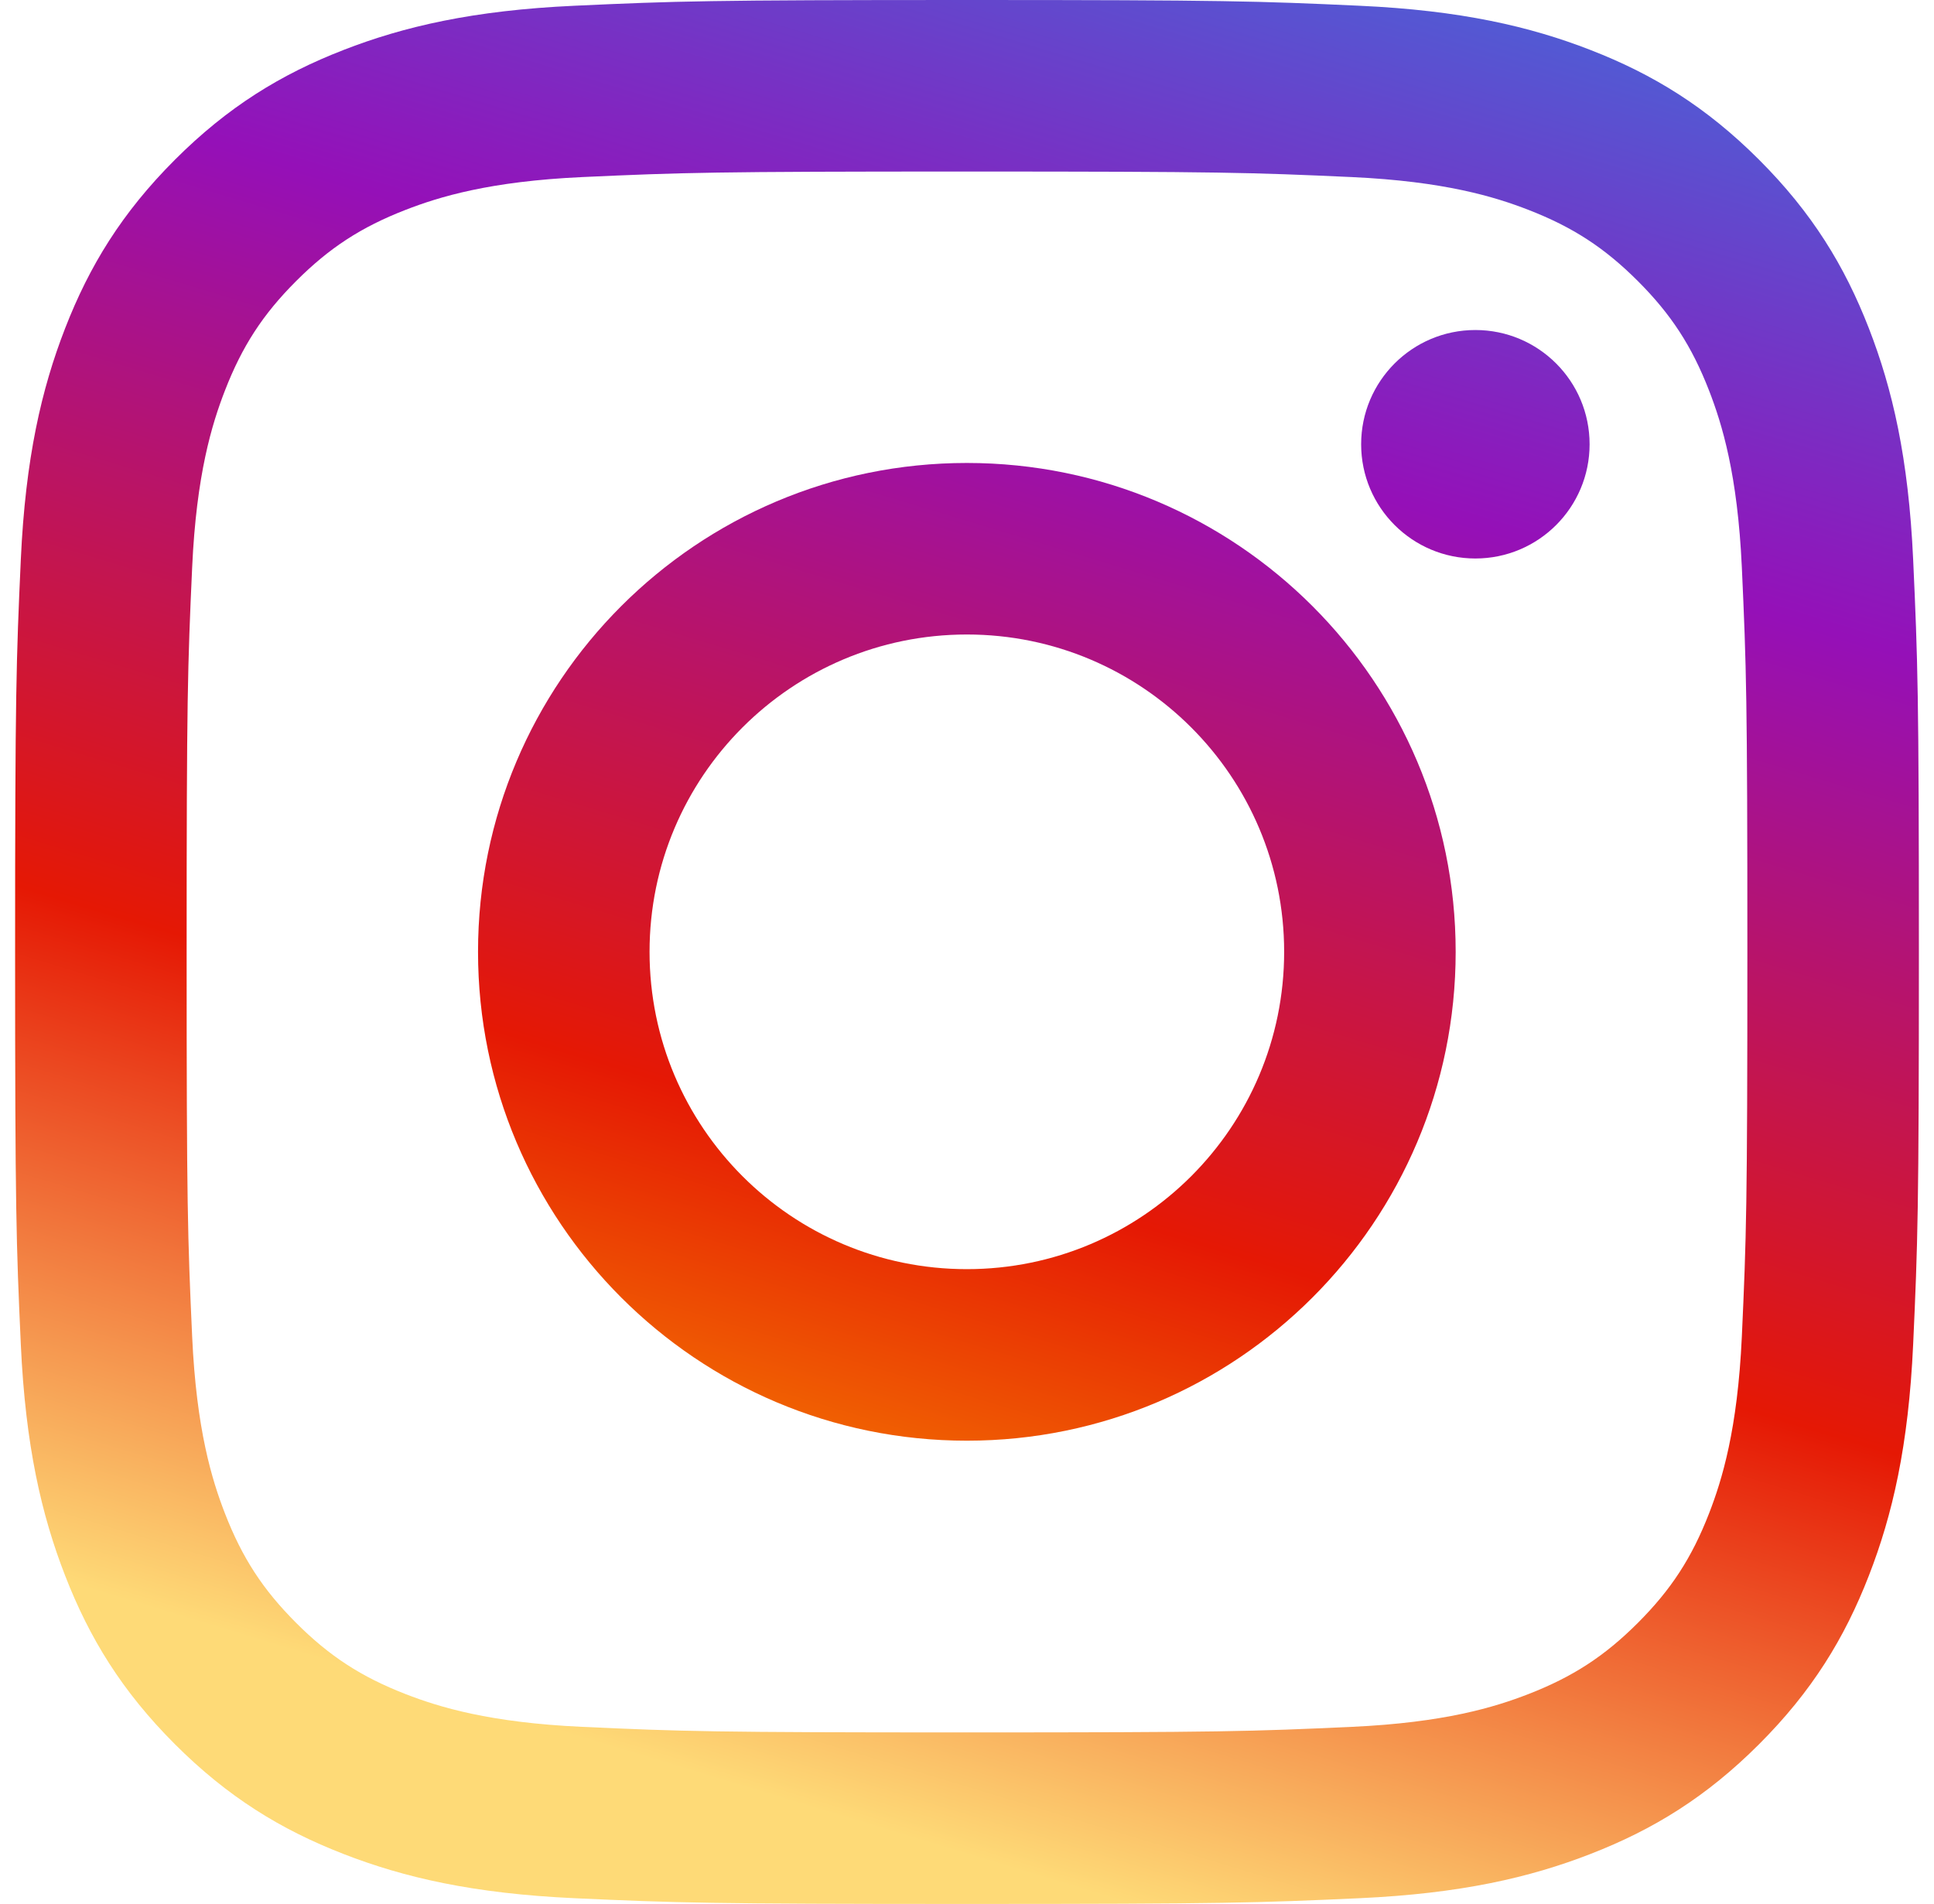
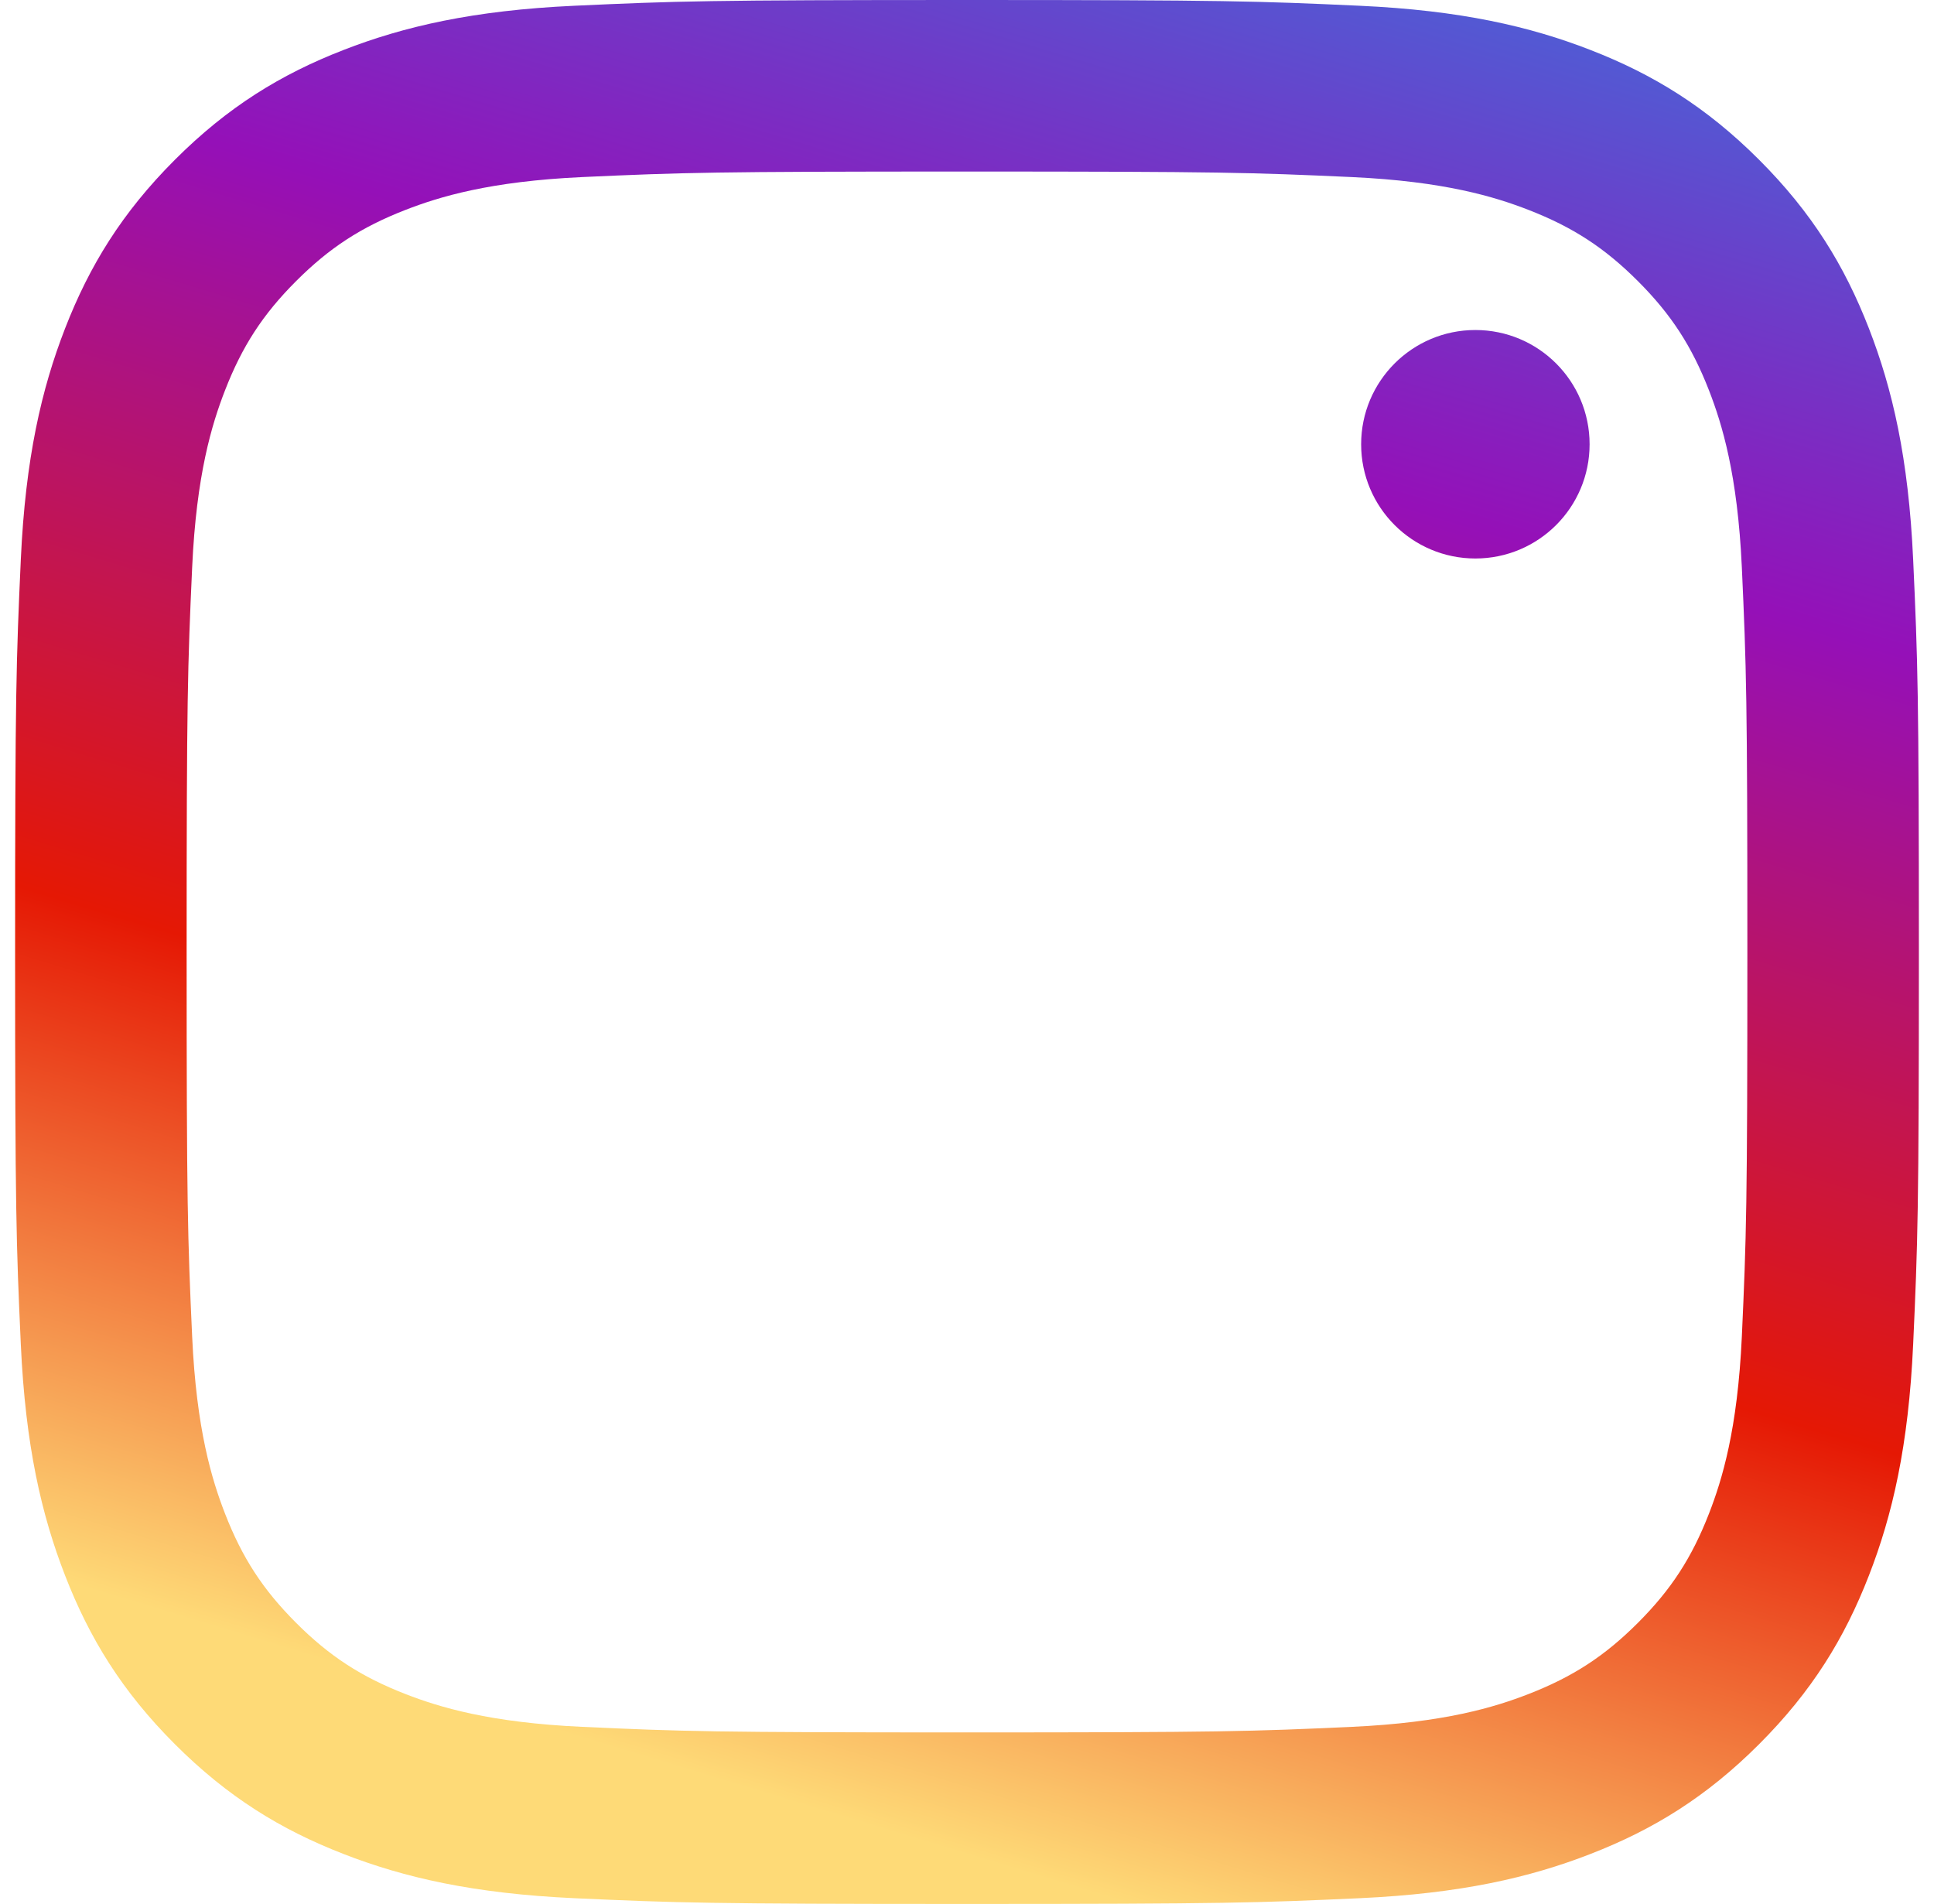
<svg xmlns="http://www.w3.org/2000/svg" width="64" height="63" viewBox="0 0 64 63" fill="none">
  <path d="M32 0C23.445 0 22.372 0.036 19.012 0.19C15.66 0.343 13.37 0.875 11.366 1.654C9.295 2.459 7.538 3.536 5.787 5.287C4.036 7.038 2.959 8.795 2.154 10.866C1.375 12.87 0.842 15.16 0.689 18.512C0.536 21.872 0.5 22.945 0.5 31.5C0.5 40.055 0.536 41.127 0.689 44.487C0.842 47.84 1.375 50.13 2.154 52.133C2.959 54.205 4.036 55.962 5.787 57.713C7.538 59.464 9.295 60.541 11.366 61.346C13.37 62.125 15.66 62.657 19.012 62.81C22.372 62.963 23.445 63 32 63C40.555 63 41.627 62.963 44.987 62.81C48.34 62.657 50.63 62.125 52.633 61.346C54.705 60.541 56.462 59.464 58.213 57.713C59.964 55.962 61.041 54.205 61.846 52.133C62.625 50.13 63.157 47.84 63.31 44.487C63.463 41.127 63.5 40.055 63.5 31.5C63.5 22.945 63.463 21.872 63.31 18.512C63.157 15.16 62.625 12.87 61.846 10.866C61.041 8.795 59.964 7.038 58.213 5.287C56.462 3.536 54.705 2.459 52.633 1.654C50.63 0.875 48.34 0.343 44.987 0.19C41.627 0.036 40.555 0 32 0V0ZM32 5.676C40.411 5.676 41.407 5.708 44.729 5.859C47.8 6 49.468 6.513 50.578 6.944C52.048 7.515 53.097 8.198 54.2 9.3C55.302 10.402 55.984 11.452 56.556 12.922C56.987 14.032 57.5 15.7 57.641 18.771C57.792 22.093 57.824 23.089 57.824 31.5C57.824 39.911 57.792 40.907 57.641 44.229C57.5 47.3 56.987 48.968 56.556 50.078C55.984 51.548 55.302 52.597 54.2 53.7C53.097 54.802 52.048 55.484 50.578 56.056C49.468 56.487 47.8 57 44.729 57.14C41.407 57.292 40.411 57.324 32 57.324C23.588 57.324 22.592 57.292 19.271 57.14C16.2 57 14.532 56.487 13.422 56.056C11.952 55.484 10.902 54.802 9.8 53.7C8.698 52.597 8.015 51.548 7.444 50.078C7.013 48.968 6.499 47.3 6.359 44.229C6.208 40.907 6.176 39.911 6.176 31.5C6.176 23.089 6.208 22.093 6.359 18.771C6.499 15.7 7.013 14.032 7.444 12.922C8.015 11.452 8.698 10.402 9.8 9.3C10.902 8.198 11.952 7.515 13.422 6.944C14.532 6.513 16.2 6 19.271 5.859C22.593 5.708 23.589 5.676 32 5.676Z" fill="url(#paint0_linear_4754_278)" />
-   <path d="M31.995 41.995C26.196 41.995 21.495 37.294 21.495 31.495C21.495 25.696 26.196 20.995 31.995 20.995C37.794 20.995 42.495 25.696 42.495 31.495C42.495 37.294 37.794 41.995 31.995 41.995ZM31.995 15.319C23.061 15.319 15.819 22.561 15.819 31.495C15.819 40.428 23.061 47.671 31.995 47.671C40.928 47.671 48.171 40.428 48.171 31.495C48.171 22.561 40.928 15.319 31.995 15.319Z" fill="url(#paint1_linear_4754_278)" />
  <path d="M52.603 14.7C52.603 16.788 50.911 18.48 48.823 18.48C46.735 18.48 45.043 16.788 45.043 14.7C45.043 12.612 46.735 10.92 48.823 10.92C50.911 10.92 52.603 12.612 52.603 14.7Z" fill="url(#paint2_linear_4754_278)" />
  <defs>
    <linearGradient id="paint0_linear_4754_278" x1="37.514" y1="-3.338" x2="19.104" y2="57.484" gradientUnits="userSpaceOnUse">
      <stop stop-color="#515BD4" />
      <stop offset="0.26" stop-color="#9510B8" />
      <stop offset="0.66" stop-color="#E51804" />
      <stop offset="1" stop-color="#FEDA77" />
    </linearGradient>
    <linearGradient id="paint1_linear_4754_278" x1="37.509" y1="-3.343" x2="19.099" y2="57.479" gradientUnits="userSpaceOnUse">
      <stop stop-color="#515BD4" />
      <stop offset="0.26" stop-color="#9510B8" />
      <stop offset="0.66" stop-color="#E51804" />
      <stop offset="1" stop-color="#FFBF00" />
    </linearGradient>
    <linearGradient id="paint2_linear_4754_278" x1="37.522" y1="-3.323" x2="19.112" y2="57.499" gradientUnits="userSpaceOnUse">
      <stop stop-color="#515BD4" />
      <stop offset="0.26" stop-color="#9510B8" />
      <stop offset="0.66" stop-color="#E51804" />
      <stop offset="1" stop-color="#FFBF00" />
    </linearGradient>
  </defs>
</svg>